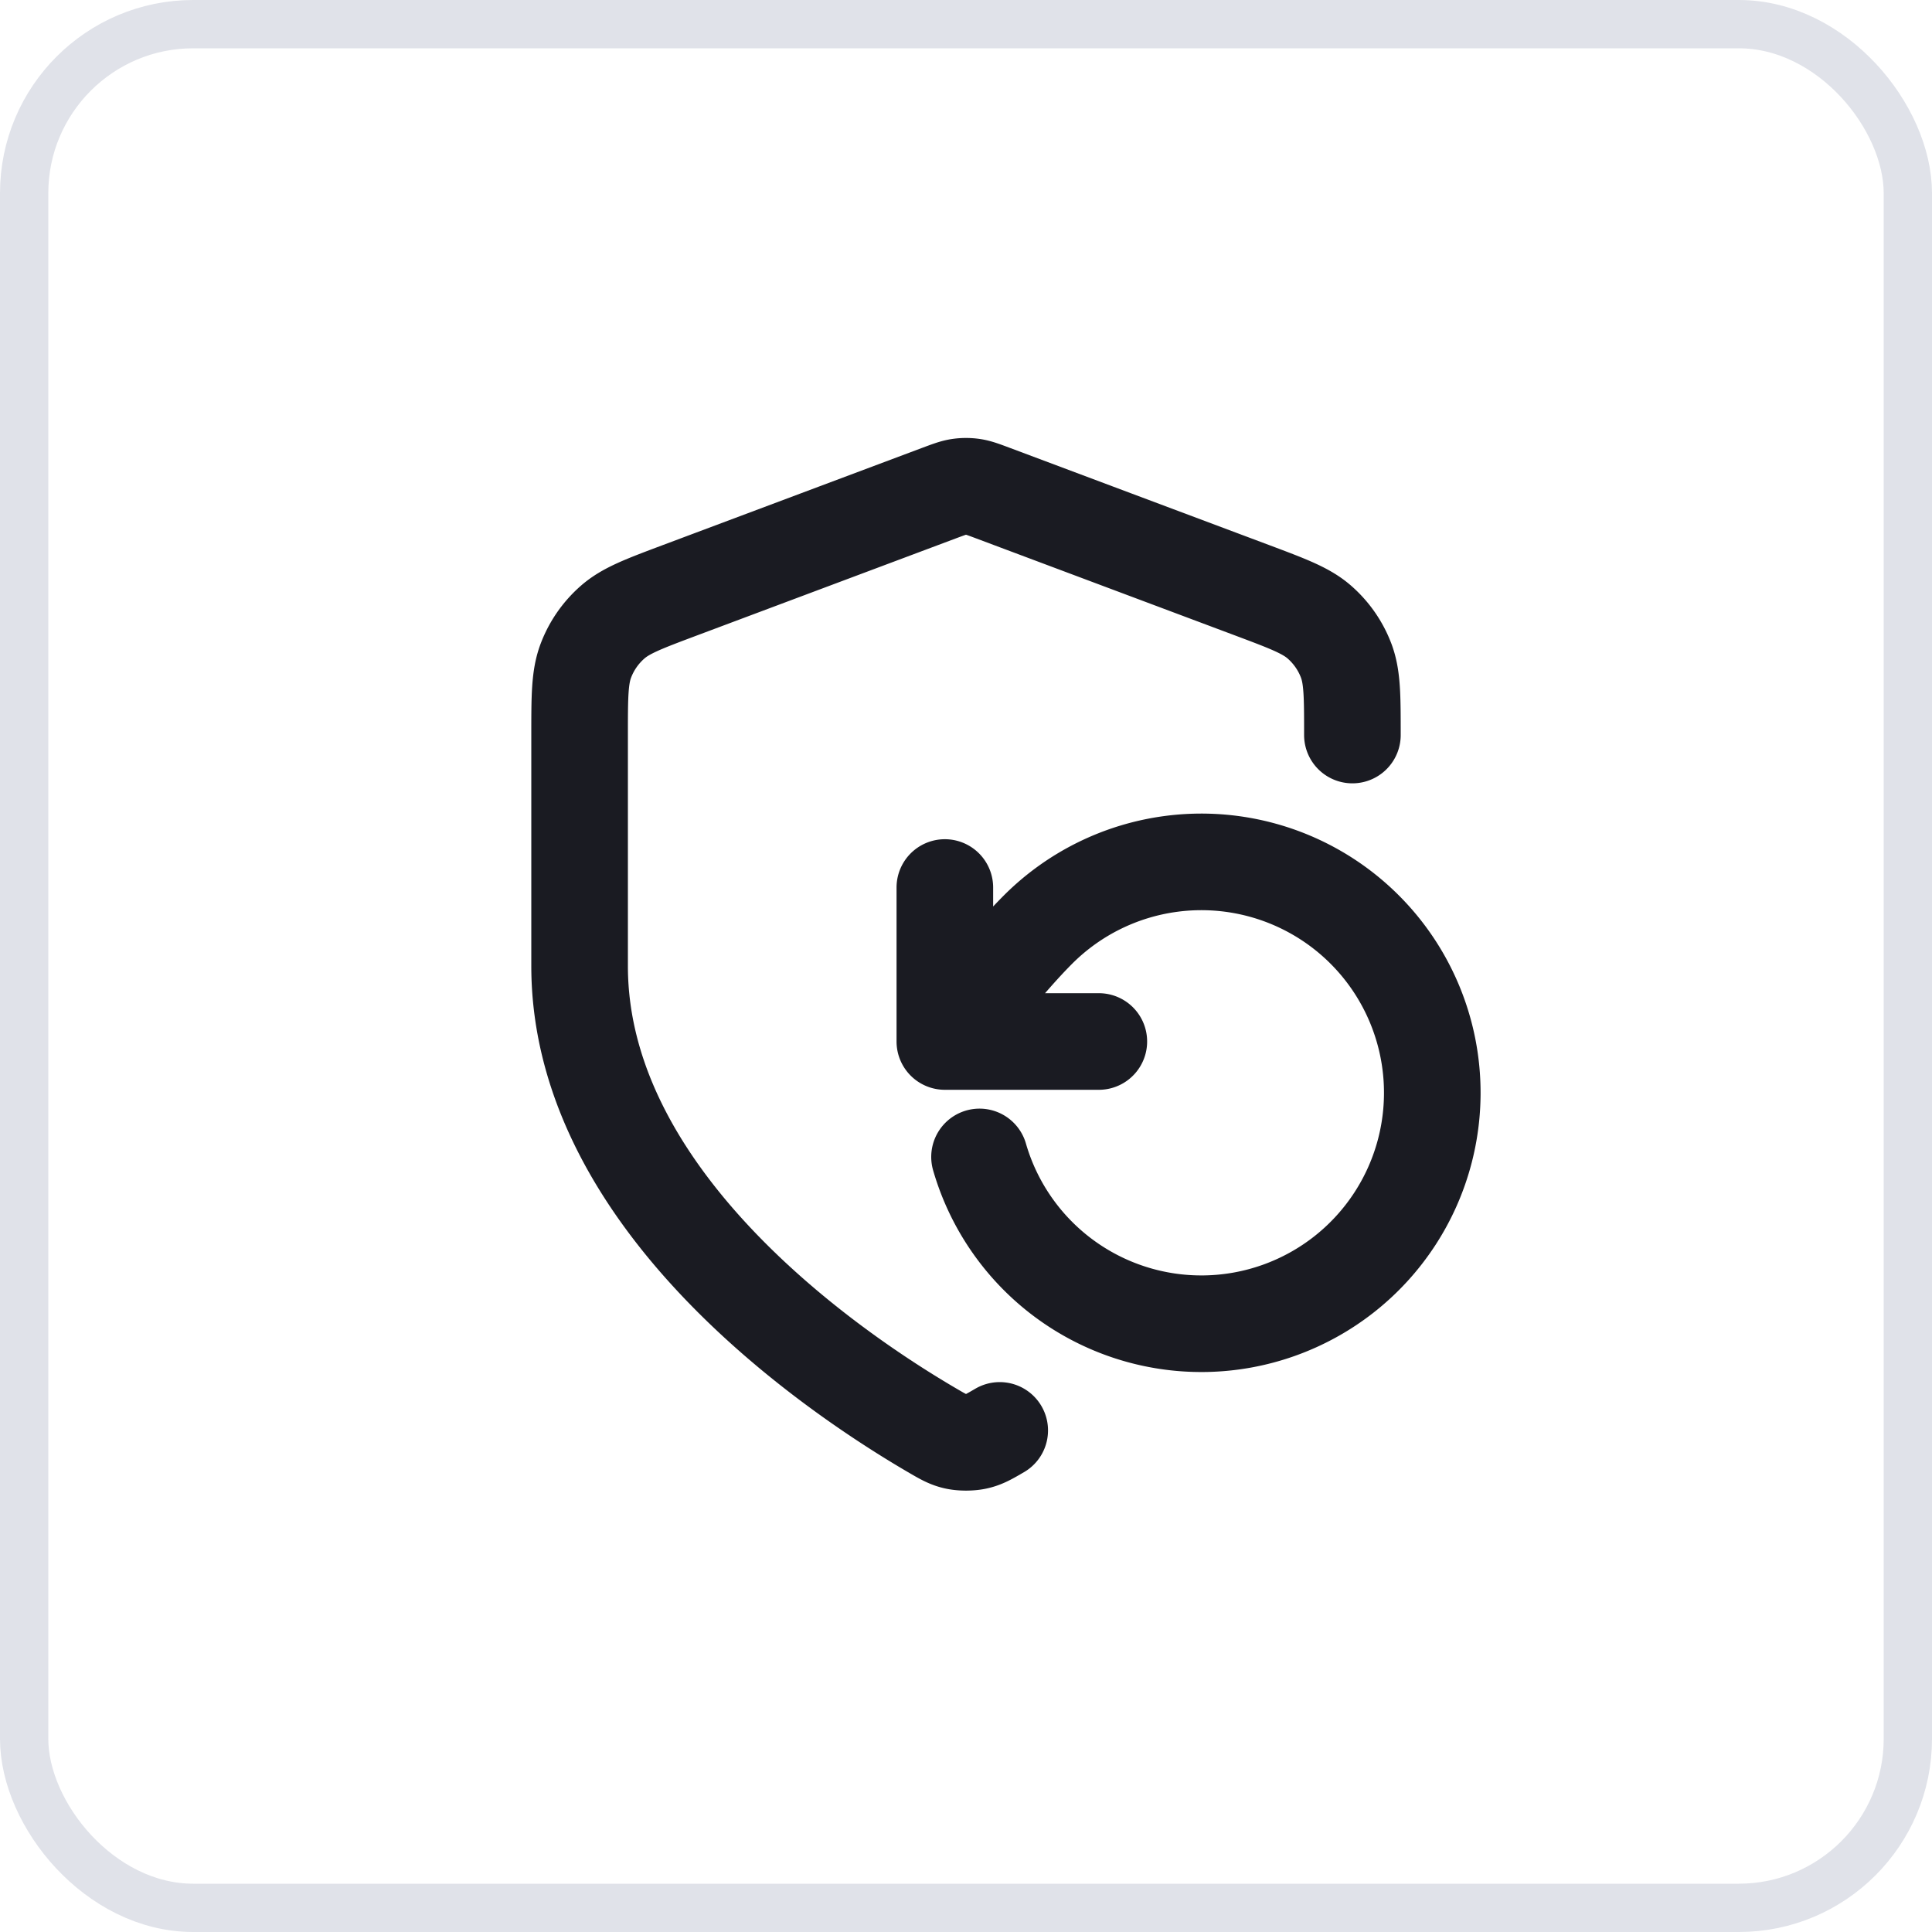
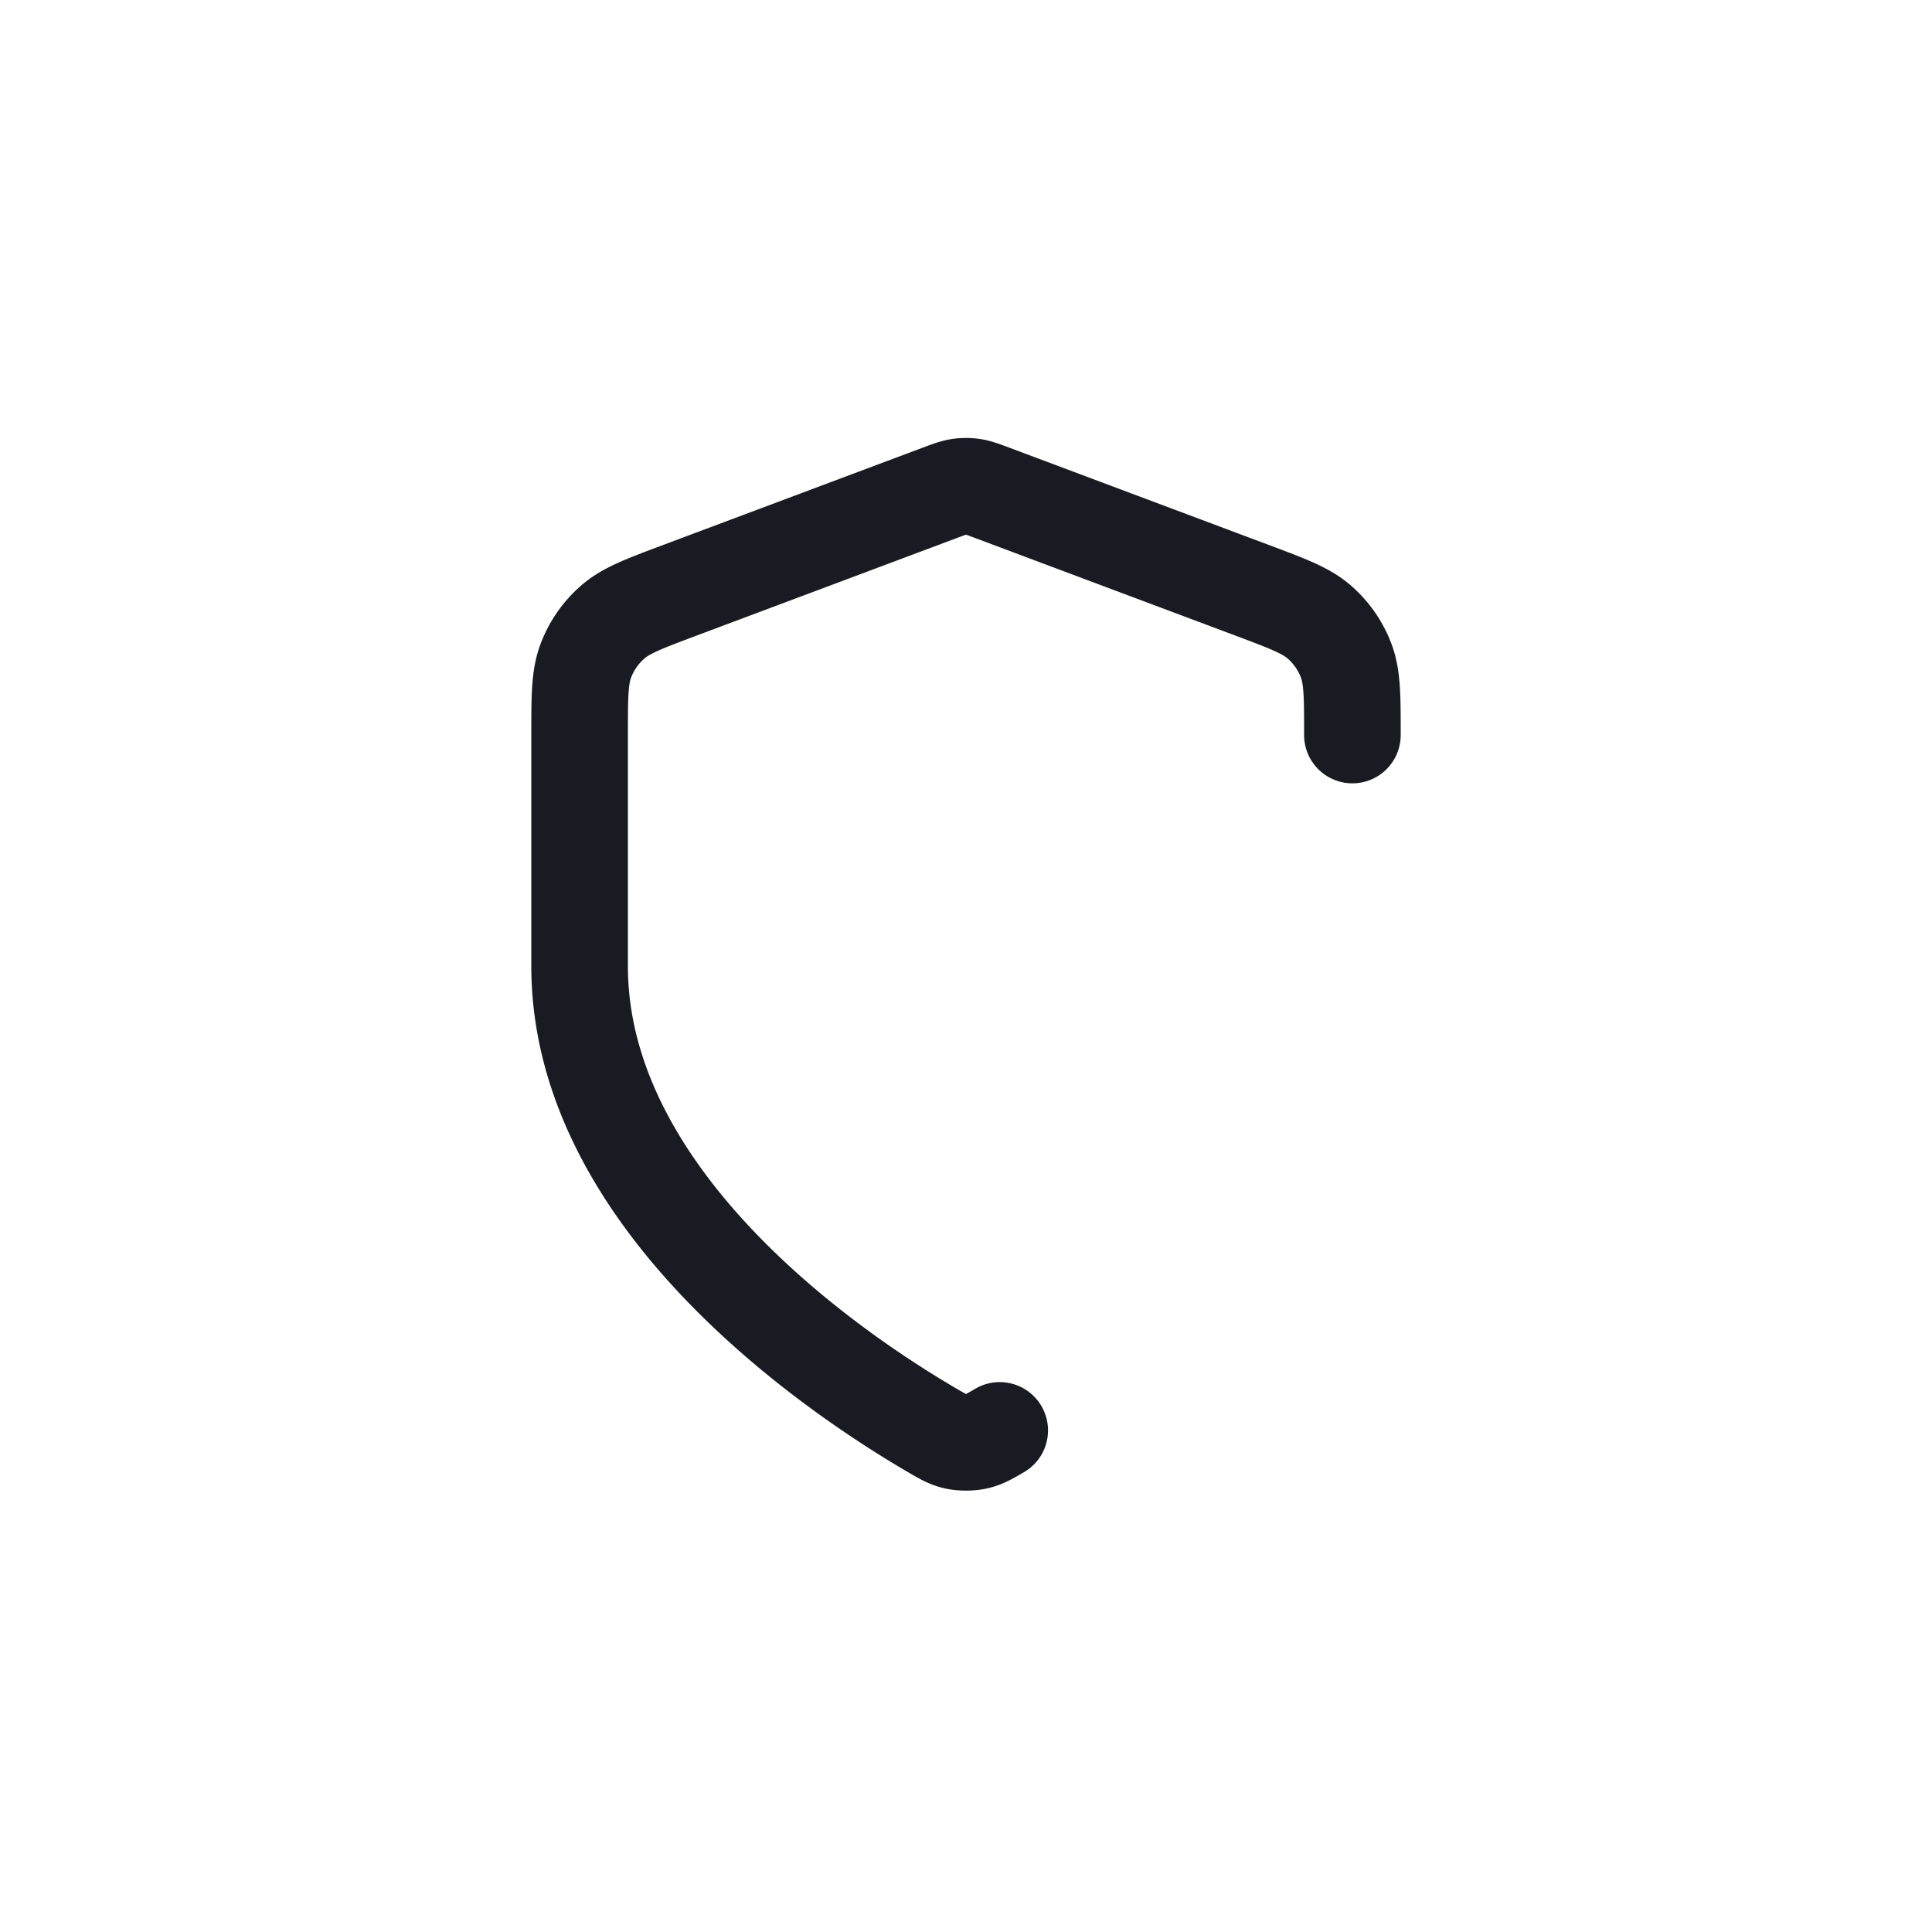
<svg xmlns="http://www.w3.org/2000/svg" fill="none" height="40" width="40">
  <path d="M28 15.218c0-.8 0-1.2-.13-1.543a2 2 0 0 0-.548-.79c-.275-.243-.65-.383-1.398-.664l-5.362-2.01c-.208-.078-.312-.117-.419-.133a1 1 0 0 0-.286 0c-.107.016-.21.055-.419.133l-5.362 2.01c-.748.281-1.123.421-1.398.665a2 2 0 0 0-.547.789c-.131.343-.131.743-.131 1.543V20c0 4.908 5.354 8.478 7.302 9.615.221.129.332.194.488.227.122.026.298.026.42 0 .156-.033.267-.098.488-.227" stroke-width="2" stroke-linejoin="round" stroke-linecap="round" stroke="#1A1B22" />
-   <path d="M19.562 21.563s1.065-1.452 1.93-2.318a4.781 4.781 0 1 1-1.212 4.708m-.718-2.39v-3.188m0 3.188h3.188" stroke-width="2" stroke-linejoin="round" stroke-linecap="round" stroke="#1A1B22" />
-   <rect rx="3.5" stroke="#E0E2E9" y=".5" x=".5" height="39" width="39" />
</svg>